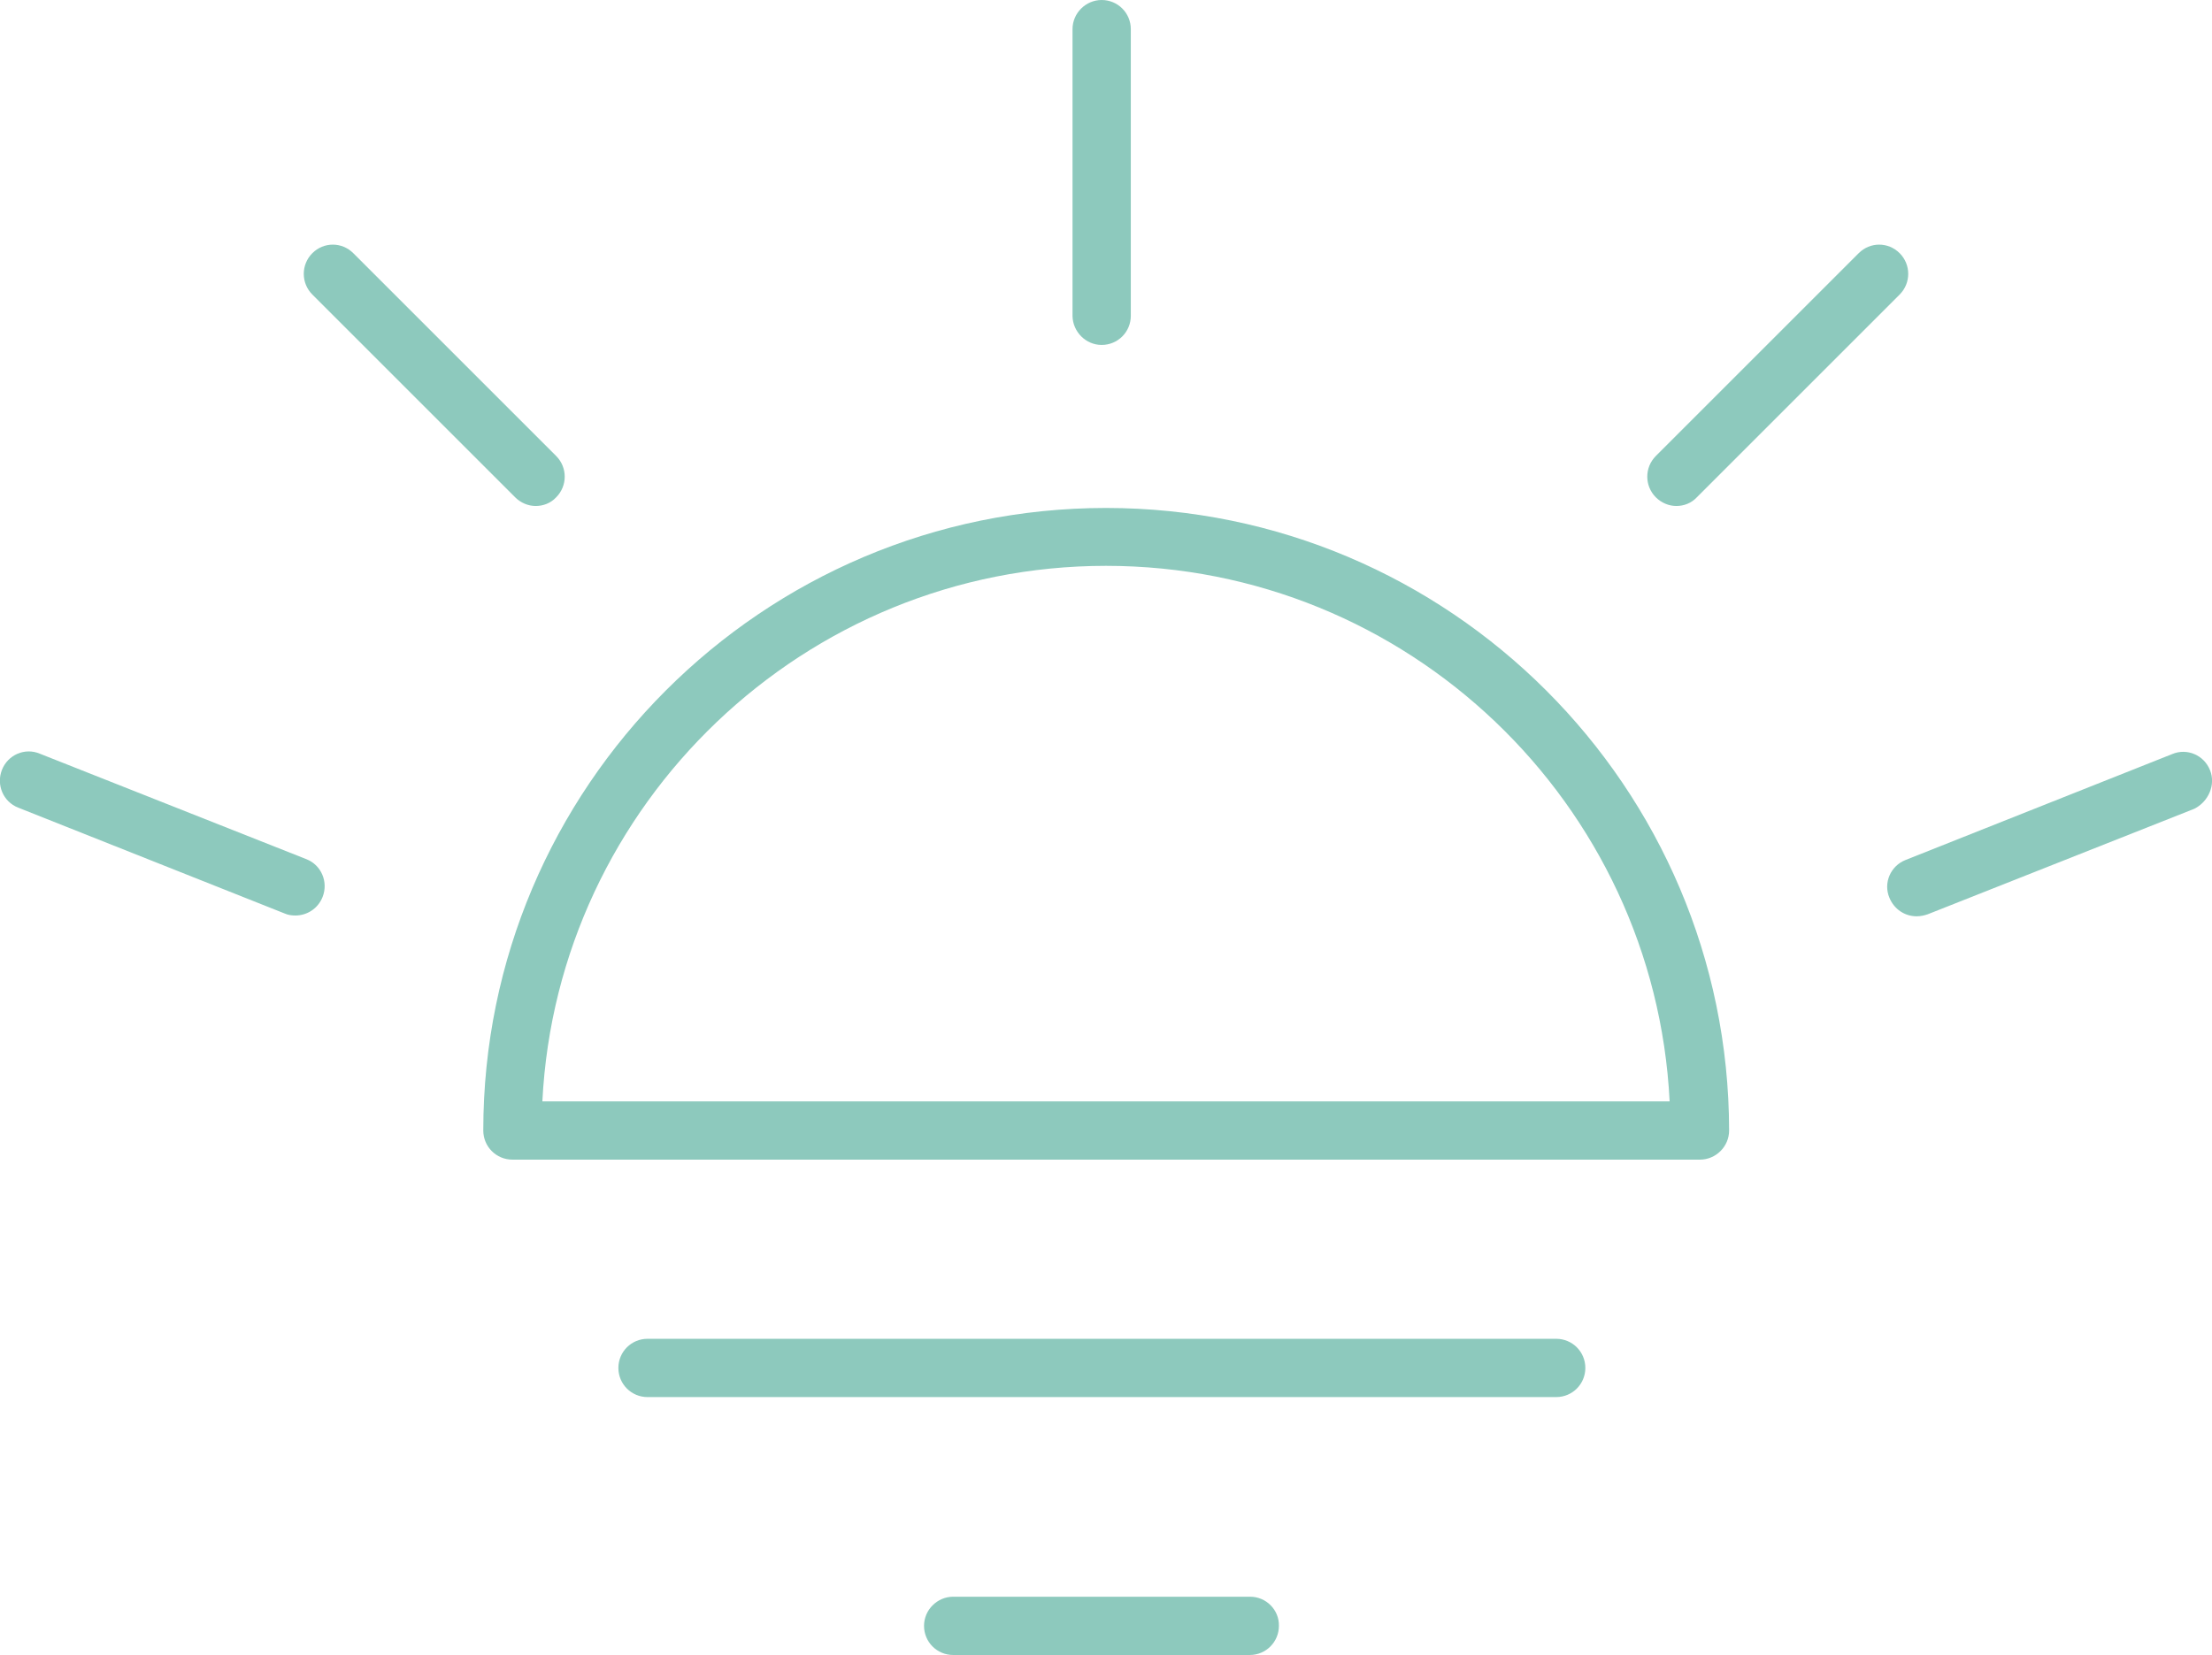
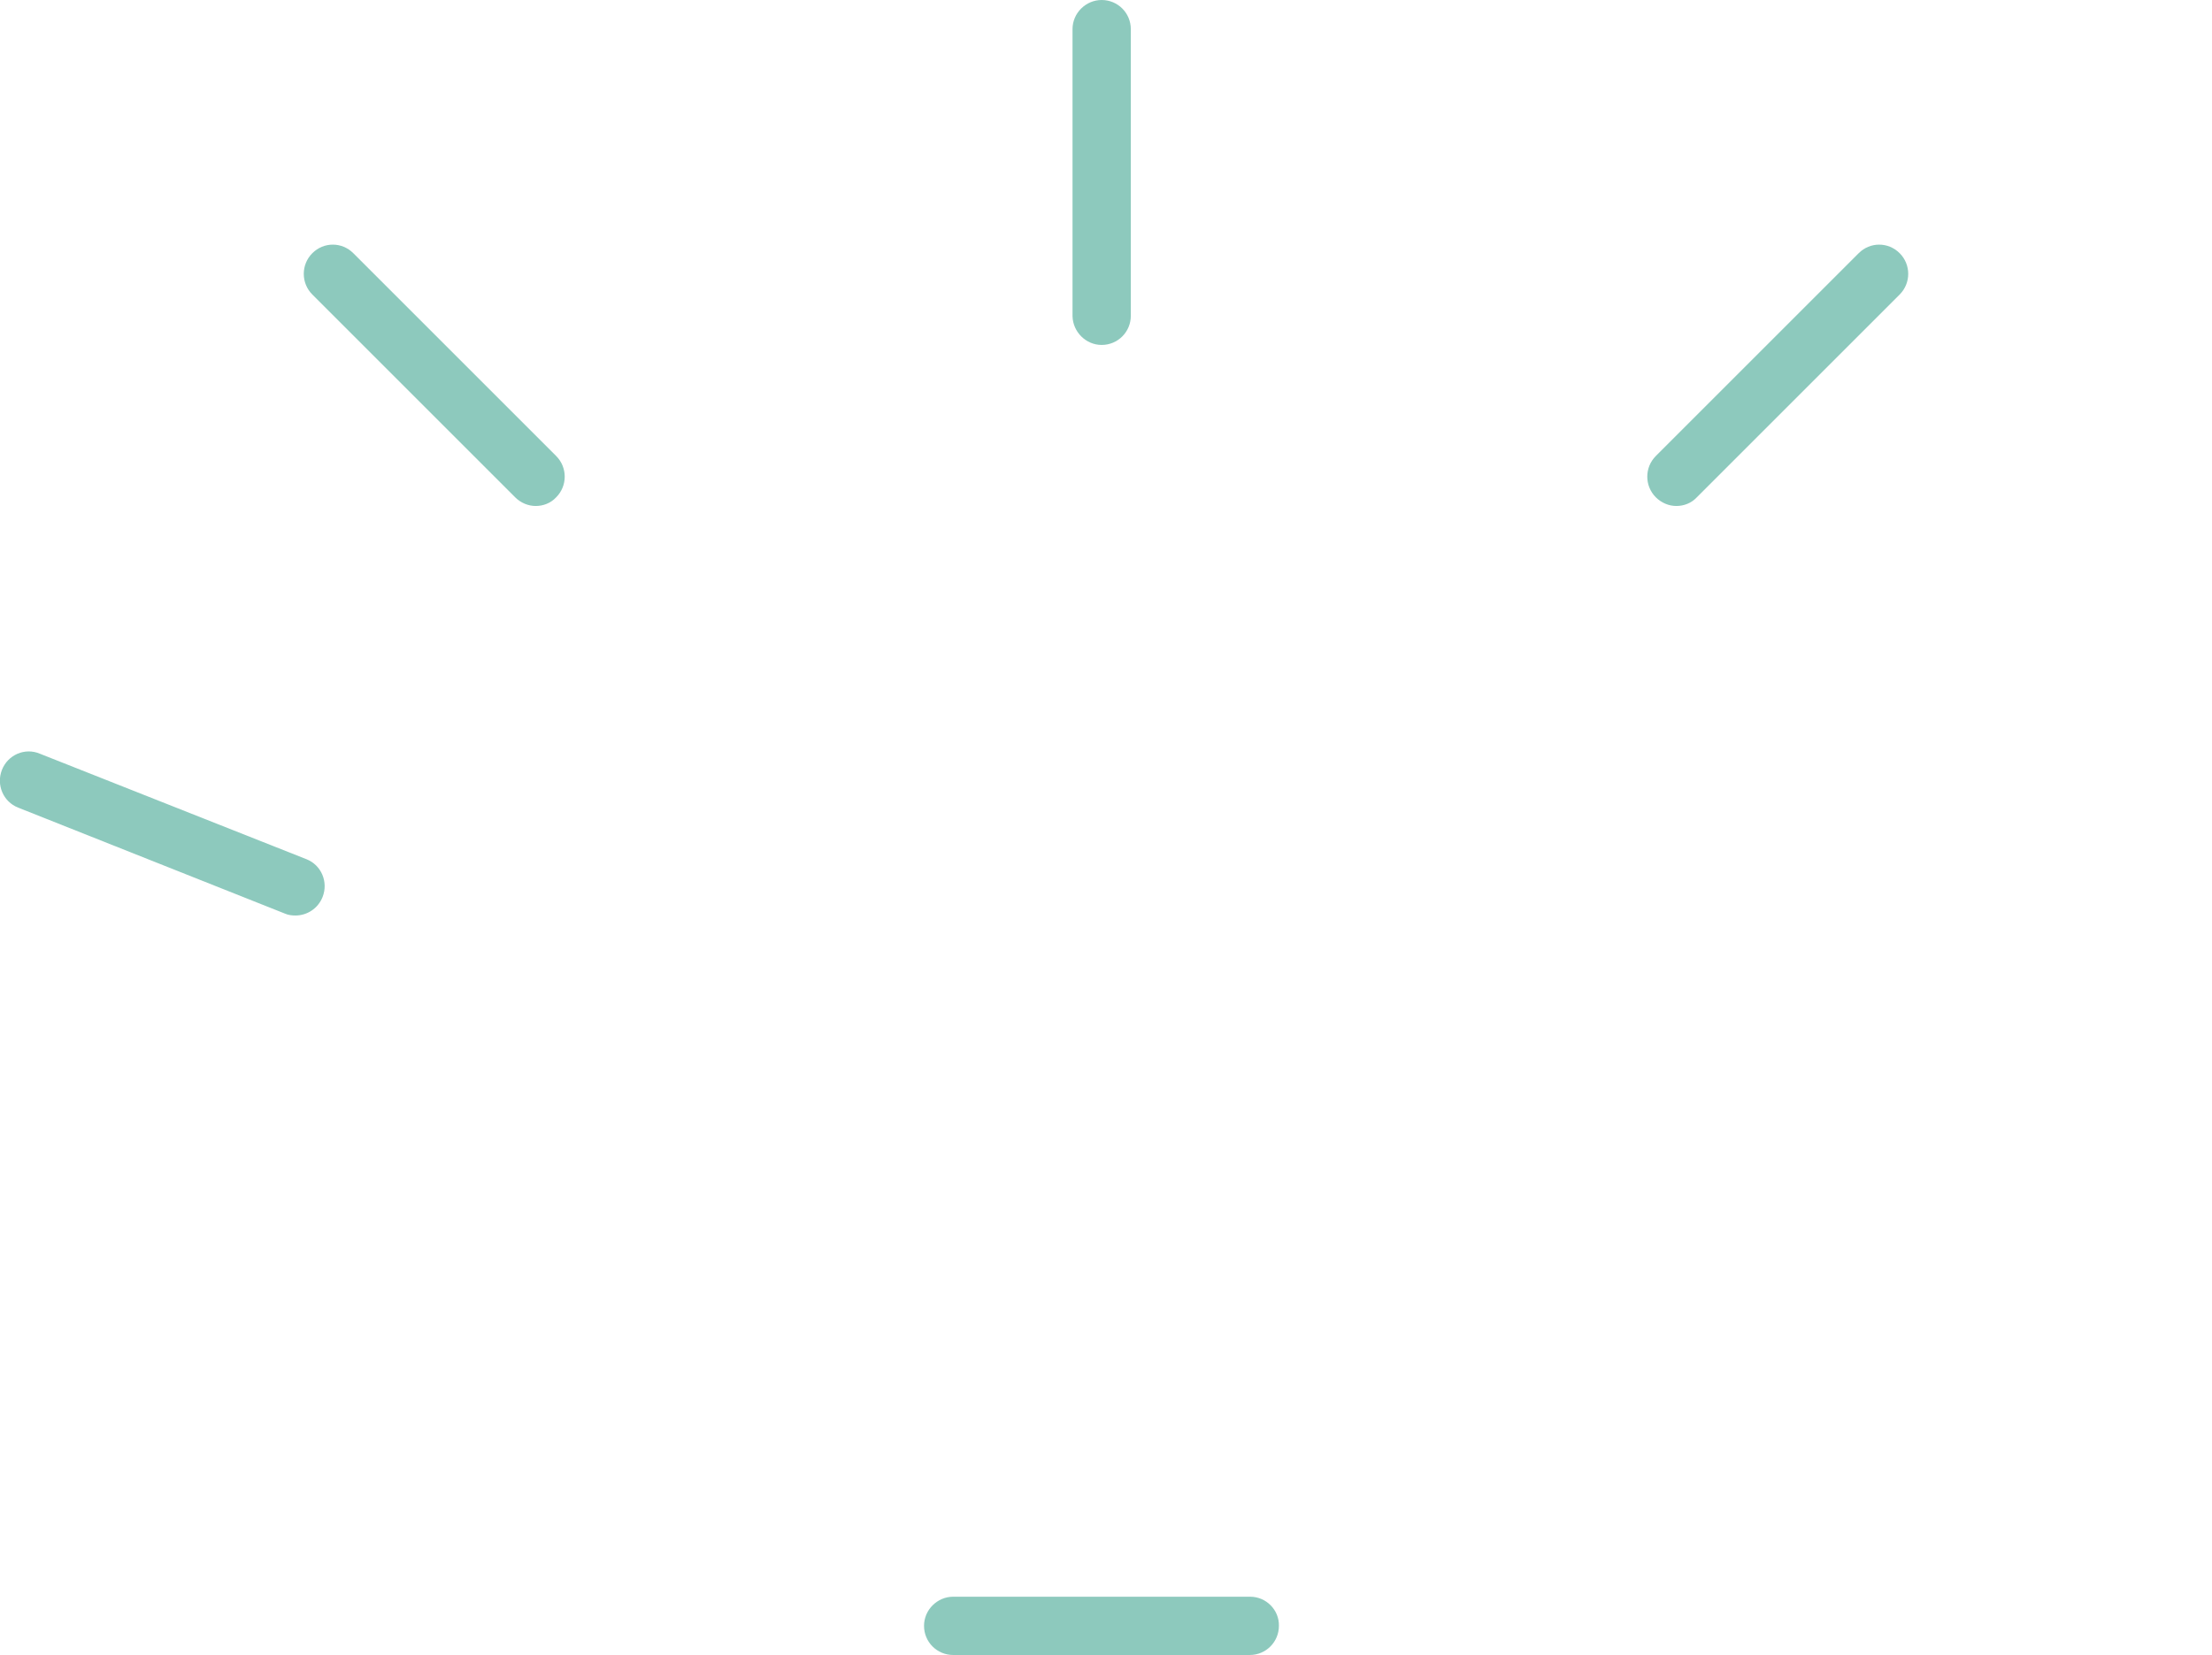
<svg xmlns="http://www.w3.org/2000/svg" version="1.1" id="Layer_1" x="0px" y="0px" viewBox="0 0 56.16 42.03" style="enable-background:new 0 0 56.16 42.03;" xml:space="preserve">
  <style type="text/css">
	.st0{fill:#8DC9BD;}
</style>
  <g>
-     <path class="st0" d="M28.08,12.9c-8.72,0-15.81,7.09-15.81,15.81c0,0.41,0.33,0.74,0.74,0.74h30.15c0.4,0,0.74-0.33,0.74-0.74   C43.89,19.99,36.8,12.9,28.08,12.9z M13.77,27.97c0.38-7.56,6.66-13.6,14.31-13.6c7.66,0,13.93,6.03,14.31,13.6H13.77z" />
-     <path class="st0" d="M39.51,34H16.44c-0.41,0-0.74,0.33-0.74,0.74c0,0.41,0.33,0.74,0.74,0.74h23.07c0.41,0,0.74-0.33,0.74-0.74   C40.25,34.33,39.92,34,39.51,34z" />
    <path class="st0" d="M31.74,40.55H24.2c-0.4,0-0.74,0.33-0.74,0.74c0,0.41,0.33,0.74,0.74,0.74h7.53c0.41,0,0.74-0.33,0.74-0.74   C32.48,40.89,32.15,40.55,31.74,40.55z" />
    <path class="st0" d="M27.97,8.76c0.41,0,0.74-0.33,0.74-0.74V0.74c0-0.41-0.33-0.74-0.74-0.74c-0.4,0-0.74,0.33-0.74,0.74v7.29   C27.24,8.43,27.57,8.76,27.97,8.76z" />
    <path class="st0" d="M13.08,12.63c0.14,0.14,0.33,0.22,0.52,0.22c0.19,0,0.38-0.07,0.52-0.22c0.29-0.29,0.29-0.76,0-1.05L8.97,6.43   c-0.29-0.29-0.75-0.29-1.04,0c-0.29,0.29-0.29,0.76,0,1.05L13.08,12.63z" />
    <path class="st0" d="M42.56,12.85c0.19,0,0.38-0.07,0.52-0.22l5.15-5.15c0.29-0.29,0.29-0.76,0-1.05c-0.29-0.29-0.75-0.29-1.04,0   l-5.15,5.15c-0.29,0.29-0.29,0.76,0,1.05C42.18,12.77,42.37,12.85,42.56,12.85z" />
-     <path class="st0" d="M56.11,19.56c-0.15-0.38-0.58-0.57-0.96-0.41l-6.77,2.69c-0.38,0.15-0.57,0.58-0.41,0.96   c0.12,0.29,0.39,0.47,0.69,0.47c0.1,0,0.19-0.02,0.28-0.05l6.77-2.68C56.07,20.36,56.26,19.93,56.11,19.56z" />
    <path class="st0" d="M7.78,21.82l-6.77-2.68c-0.38-0.16-0.81,0.03-0.96,0.41c-0.15,0.38,0.03,0.81,0.41,0.96l6.77,2.69   c0.09,0.04,0.18,0.05,0.27,0.05c0.29,0,0.57-0.17,0.69-0.47C8.34,22.4,8.16,21.97,7.78,21.82z" />
  </g>
</svg>